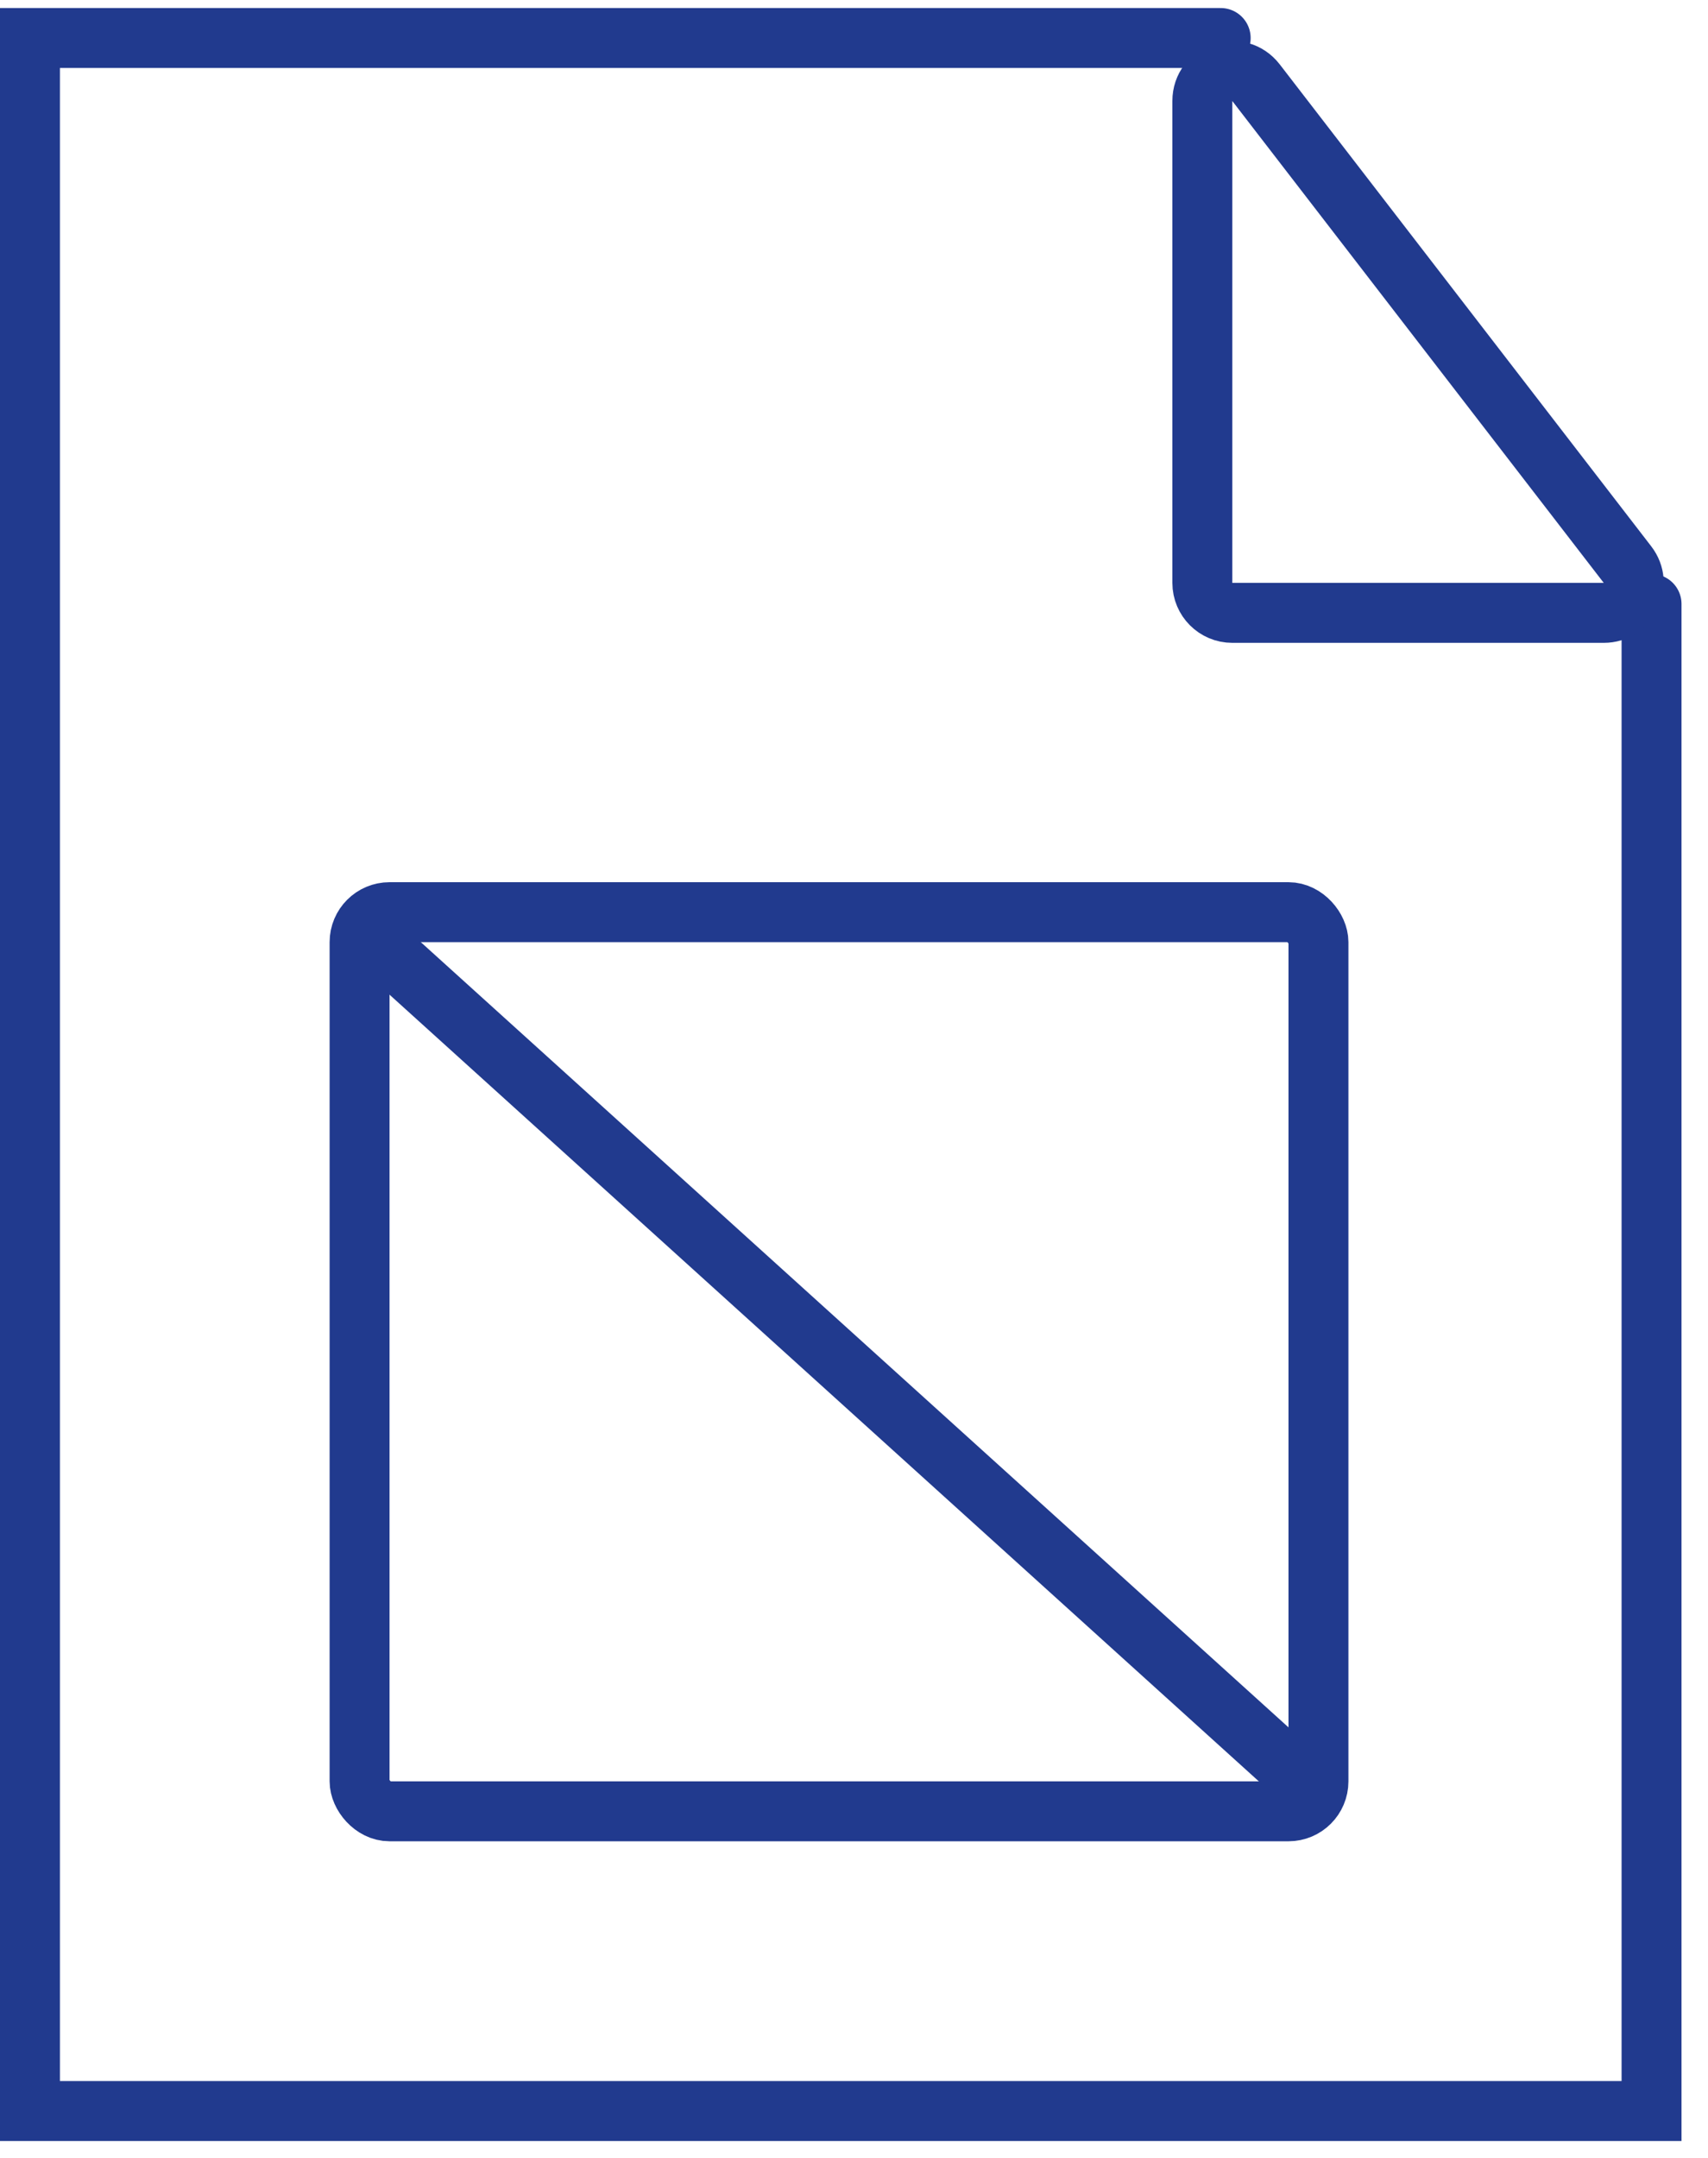
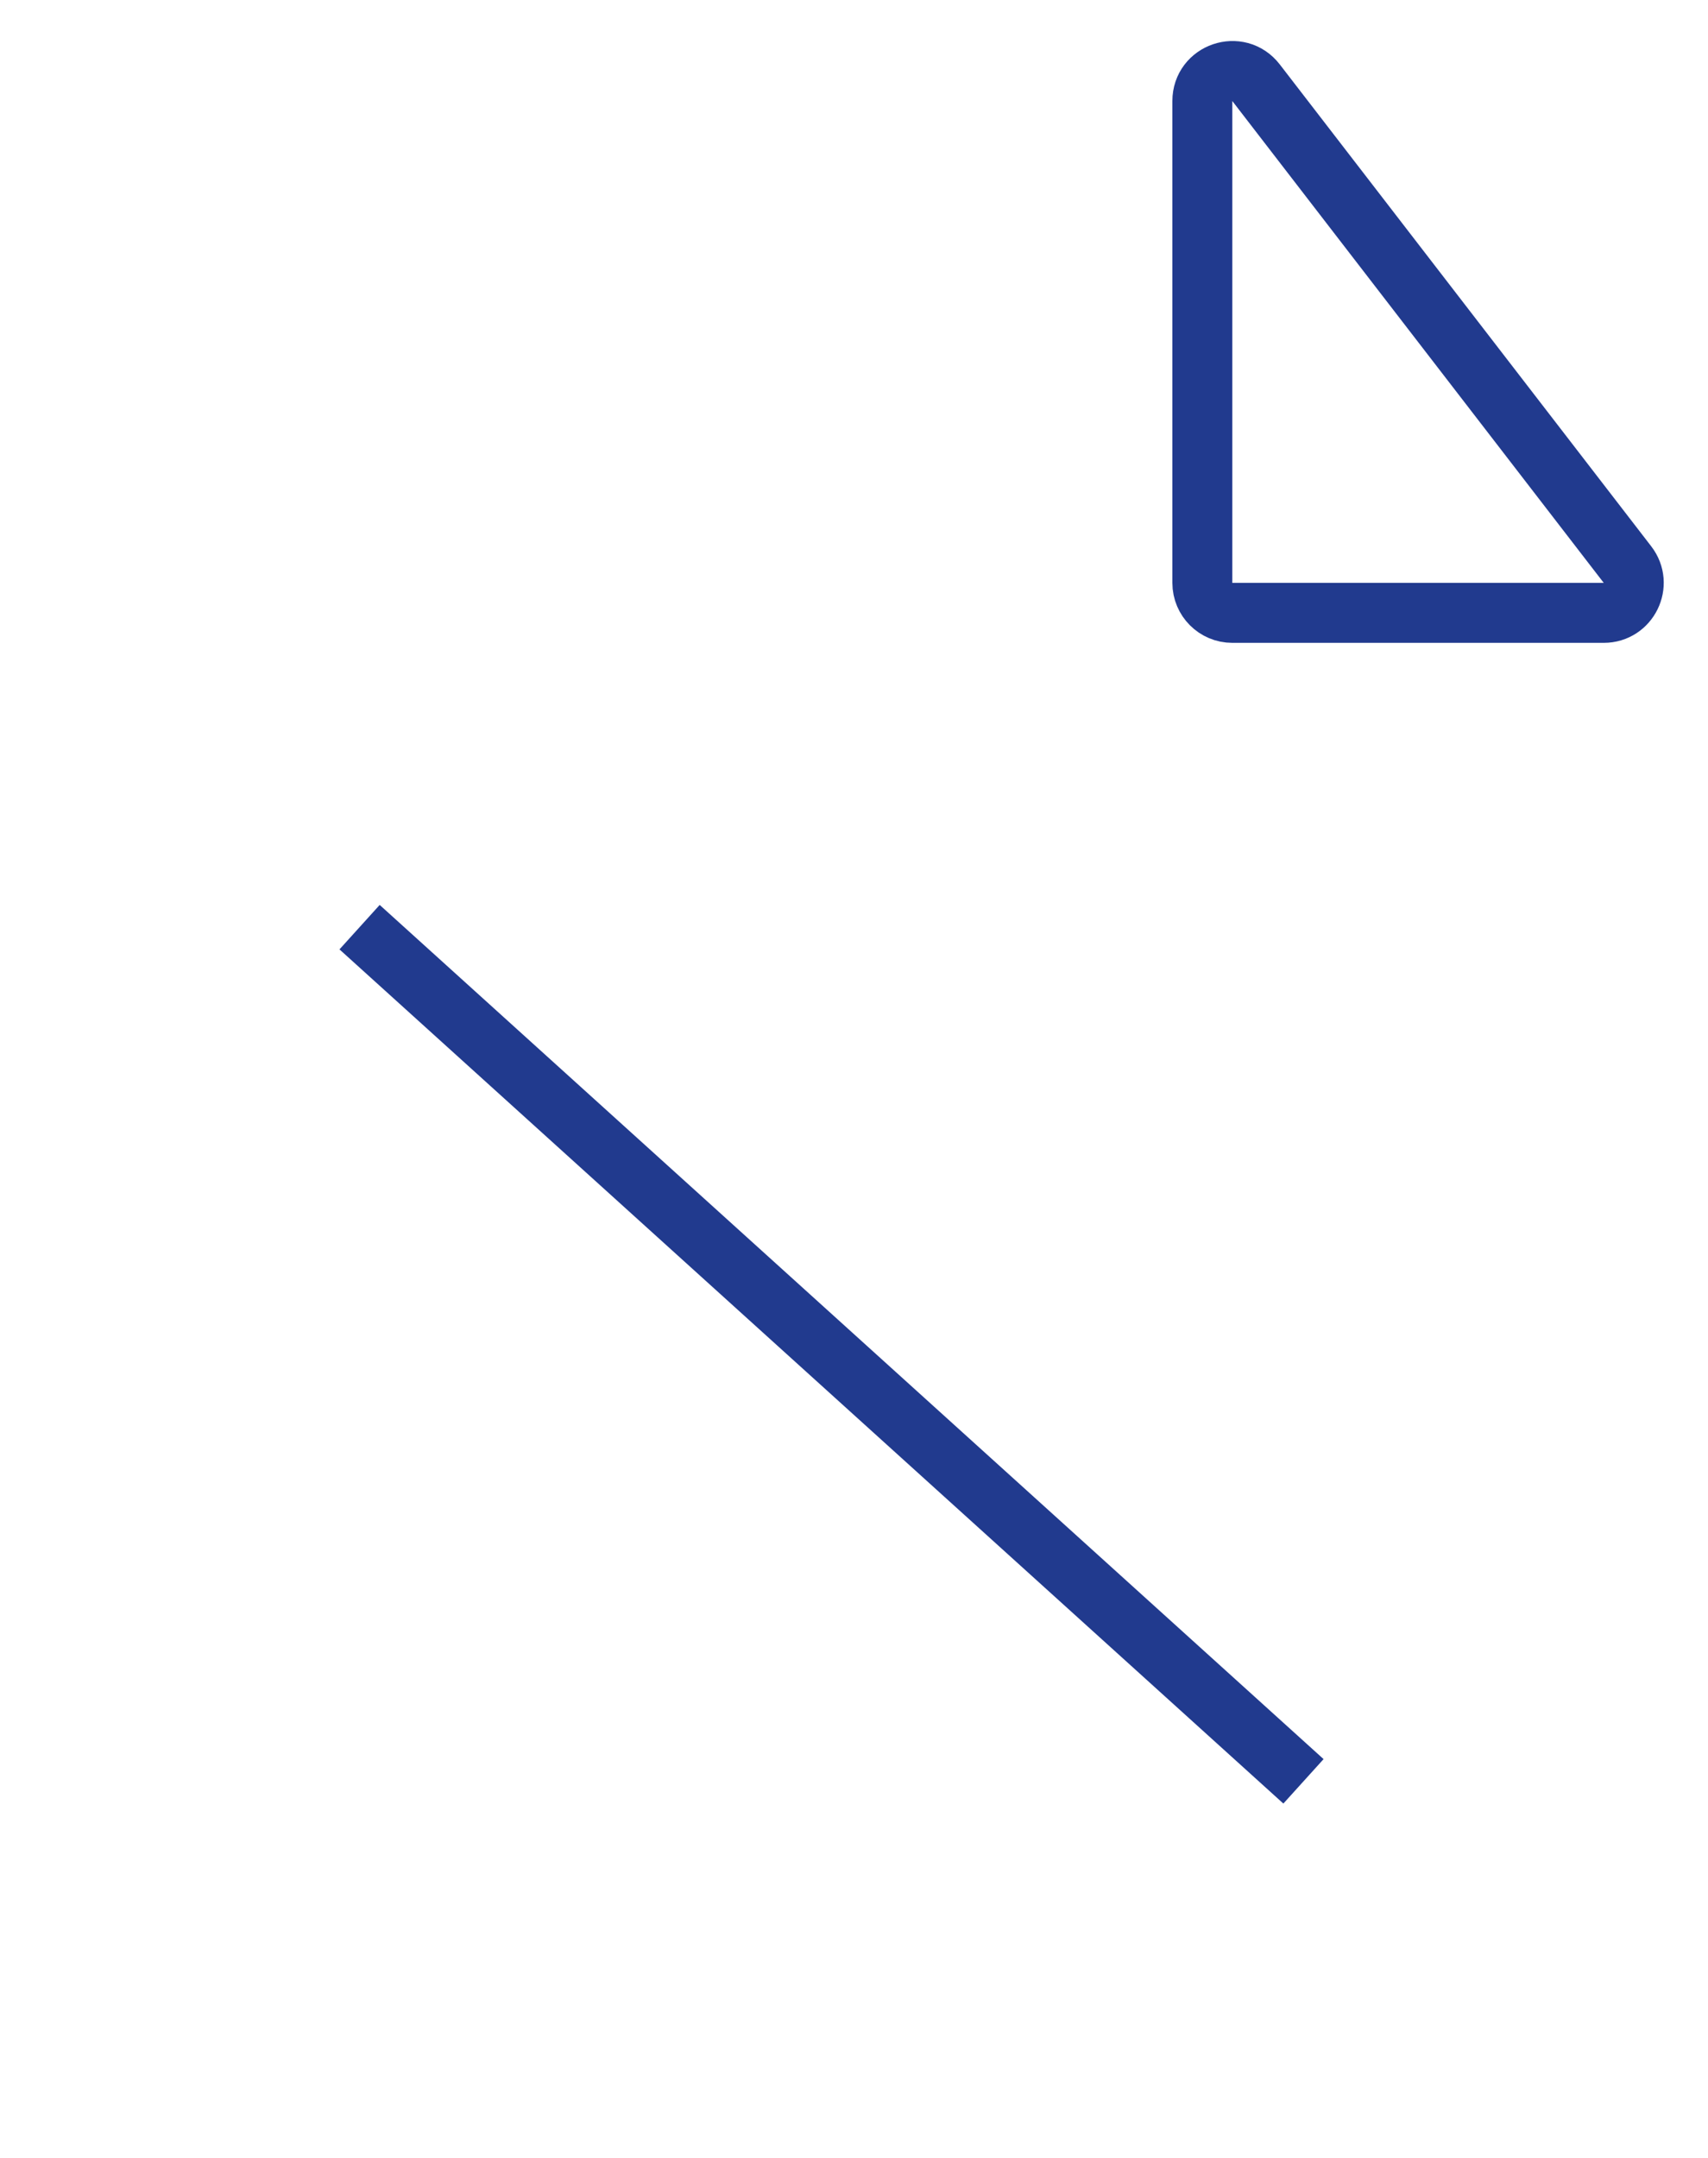
<svg xmlns="http://www.w3.org/2000/svg" width="57" height="72" viewBox="0 0 57 72" fill="none">
-   <path d="M40.737 1.268L1 1.268L1 70.435L55.116 70.435L55.116 20.152" stroke="#213A8E" stroke-width="2" stroke-miterlimit="10" stroke-linecap="round" />
  <path d="M40.125 19.449L40.125 3.37C40.125 2.416 41.334 2.004 41.917 2.76L54.313 18.838C54.82 19.495 54.352 20.449 53.522 20.449L41.125 20.449C40.573 20.449 40.125 20.001 40.125 19.449Z" stroke="#213A8E" stroke-width="2" stroke-linecap="round" />
-   <rect x="12" y="30.435" width="32" height="30" rx="1" stroke="#213A8E" stroke-width="2" />
  <path d="M12 30.935L43.5 59.435" stroke="#213A8E" stroke-width="2" />
</svg>